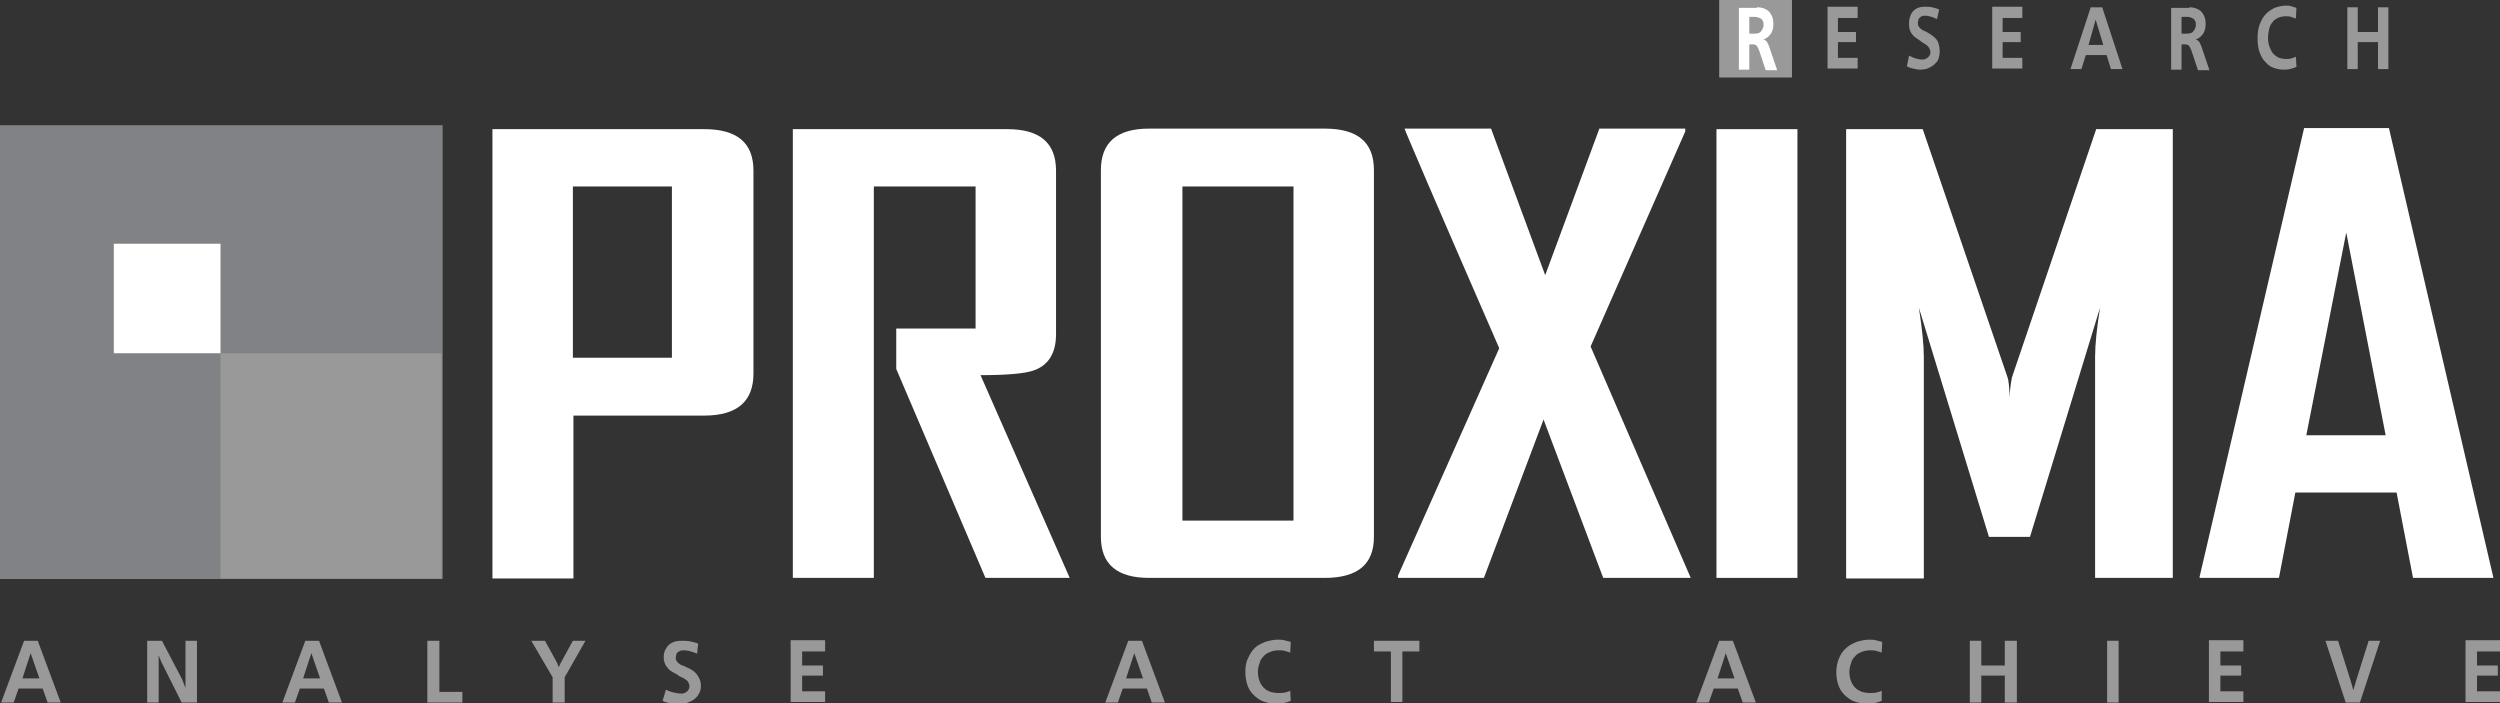
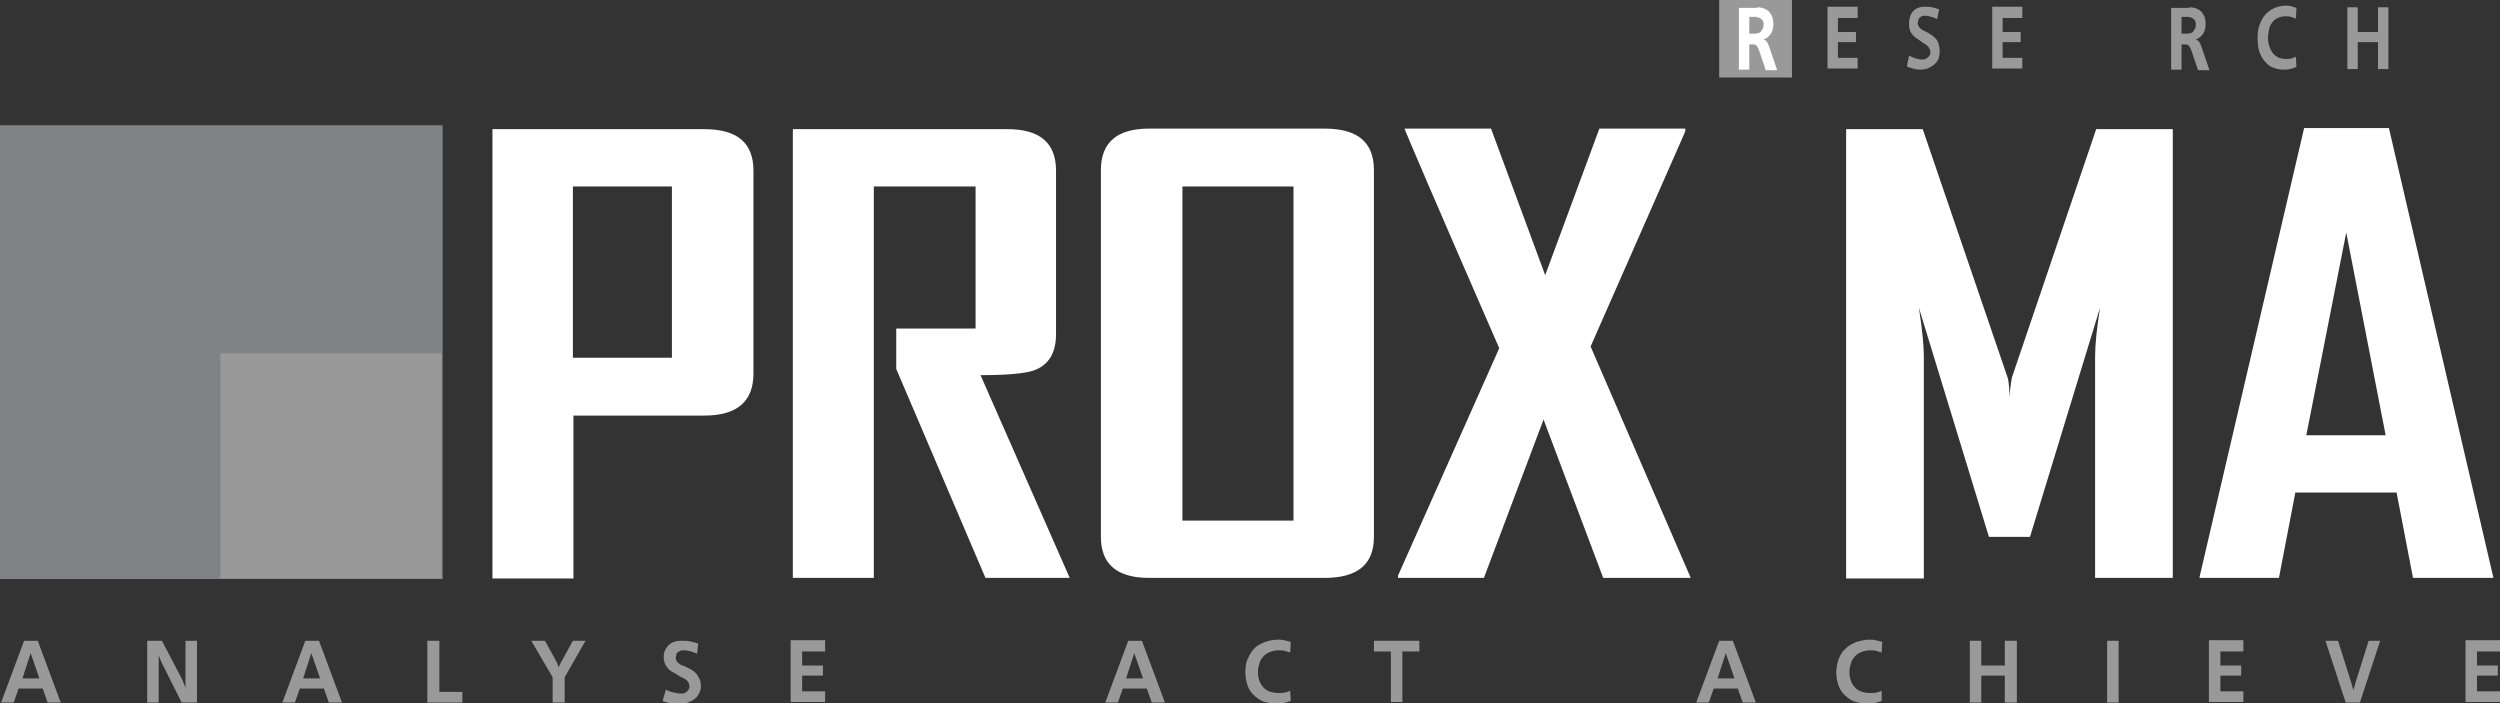
<svg xmlns="http://www.w3.org/2000/svg" width="128" height="36" viewBox="0 0 128 36" fill="none">
  <rect x="0" y="0" width="128" height="36" fill="#333333" stroke="none" />
  <g clip-path="url(#clip0_1_508)">
    <path d="M22.664 6.412H0V29.645H22.664V6.412Z" fill="#808285" />
    <path fill-rule="evenodd" clip-rule="evenodd" d="M11.29 18.086H22.608V29.617H11.29V18.086Z" fill="#999999" />
-     <path fill-rule="evenodd" clip-rule="evenodd" d="M5.827 12.479H11.29V18.086H5.827V12.479Z" fill="white" />
    <path d="M1.933 32.808L3.11 35.971H2.437L2.185 35.252H0.953L0.7 35.971H0.056L1.233 32.808H1.933ZM2.017 34.735L1.569 33.441L1.149 34.735H2.017Z" fill="#999999" />
    <path d="M8.292 32.808L9.329 34.792L9.497 35.224V34.677V32.808H10.085V35.971H9.301L8.264 33.901L8.124 33.556V34.102V35.971H7.536V32.808H8.292Z" fill="#999999" />
    <path d="M16.333 32.808L17.509 35.971H16.837L16.585 35.252H15.352L15.1 35.971H14.456L15.632 32.808H16.333ZM16.389 34.735L15.941 33.441L15.52 34.735H16.389Z" fill="#999999" />
    <path d="M22.496 32.808V35.425H23.673V35.971H21.88V32.808H22.496Z" fill="#999999" />
    <path d="M27.903 32.808L28.519 33.93L28.603 34.16L28.715 33.93L29.331 32.808H29.976L28.911 34.677V35.971H28.295V34.677L27.202 32.808H27.903Z" fill="#999999" />
    <path d="M34.094 35.31C34.206 35.367 34.346 35.425 34.486 35.454C34.626 35.482 34.739 35.511 34.85 35.511C34.935 35.511 34.991 35.511 35.047 35.482C35.103 35.454 35.159 35.425 35.187 35.396C35.215 35.367 35.243 35.31 35.271 35.281C35.299 35.224 35.299 35.195 35.299 35.137C35.299 35.051 35.271 34.994 35.243 34.936C35.215 34.879 35.159 34.821 35.103 34.792C35.047 34.764 34.991 34.706 34.907 34.677C34.822 34.648 34.767 34.62 34.71 34.562C34.598 34.505 34.514 34.447 34.402 34.39C34.318 34.332 34.234 34.275 34.178 34.188C34.122 34.131 34.066 34.045 34.038 33.958C34.01 33.872 33.982 33.786 33.982 33.671C33.982 33.585 33.982 33.498 34.01 33.412C34.038 33.297 34.094 33.211 34.15 33.125C34.206 33.038 34.318 32.952 34.43 32.895C34.542 32.837 34.71 32.808 34.907 32.808C35.047 32.808 35.187 32.808 35.327 32.837C35.467 32.866 35.607 32.895 35.747 32.952L35.691 33.47C35.607 33.441 35.495 33.383 35.383 33.355C35.271 33.326 35.159 33.297 35.047 33.297C34.963 33.297 34.879 33.297 34.822 33.326C34.767 33.355 34.71 33.383 34.682 33.412C34.654 33.441 34.626 33.47 34.626 33.527C34.626 33.556 34.598 33.613 34.598 33.642C34.598 33.7 34.598 33.757 34.626 33.815C34.654 33.872 34.682 33.901 34.71 33.93C34.739 33.958 34.794 33.987 34.822 34.016C34.879 34.045 34.907 34.074 34.963 34.074C35.075 34.131 35.215 34.188 35.327 34.246C35.439 34.303 35.523 34.361 35.607 34.447C35.691 34.533 35.747 34.62 35.803 34.735C35.859 34.85 35.887 34.965 35.887 35.137C35.887 35.252 35.859 35.396 35.803 35.482C35.747 35.597 35.691 35.684 35.579 35.77C35.495 35.856 35.355 35.914 35.215 35.971C35.075 36.029 34.907 36.057 34.71 36.057C34.57 36.057 34.43 36.029 34.29 36C34.15 35.971 34.038 35.943 33.926 35.885L34.094 35.31Z" fill="#999999" />
    <path d="M42.246 32.808V33.355H41.07V34.074H42.134V34.591H41.07V35.396H42.246V35.943H40.482V32.779H42.246V32.808Z" fill="#999999" />
    <path d="M58.467 32.808L59.644 35.971H58.971L58.719 35.252H57.487L57.234 35.971H56.59L57.767 32.808H58.467ZM58.523 34.735L58.075 33.441L57.655 34.735H58.523Z" fill="#999999" />
    <path d="M66.087 35.885C65.947 35.943 65.835 35.971 65.695 36C65.555 36.029 65.443 36.029 65.331 36.029C65.135 36.029 64.966 36 64.77 35.943C64.574 35.885 64.434 35.799 64.266 35.655C64.098 35.511 63.986 35.367 63.902 35.166C63.818 34.965 63.762 34.706 63.762 34.419C63.762 34.16 63.79 33.901 63.902 33.7C63.986 33.498 64.098 33.326 64.238 33.182C64.378 33.038 64.574 32.952 64.77 32.866C64.966 32.808 65.191 32.751 65.415 32.751C65.527 32.751 65.639 32.751 65.751 32.779C65.863 32.808 65.975 32.837 66.087 32.866L66.059 33.412C65.975 33.383 65.891 33.355 65.779 33.326C65.695 33.297 65.583 33.297 65.471 33.297C65.303 33.297 65.163 33.326 65.022 33.383C64.882 33.441 64.77 33.498 64.686 33.613C64.602 33.7 64.518 33.815 64.49 33.959C64.434 34.102 64.406 34.246 64.406 34.39C64.406 34.591 64.434 34.735 64.49 34.879C64.546 35.022 64.63 35.137 64.714 35.224C64.798 35.31 64.91 35.367 65.05 35.425C65.163 35.454 65.303 35.482 65.443 35.482C65.583 35.482 65.695 35.482 65.807 35.454C65.919 35.425 66.003 35.396 66.059 35.367L66.087 35.885Z" fill="#999999" />
    <path d="M72.671 32.808V33.355H71.802V35.943H71.214V33.355H70.345V32.808H72.671Z" fill="#999999" />
    <path d="M88.723 32.808L89.9 35.971H89.228L88.975 35.252H87.743L87.49 35.971H86.846L88.023 32.808H88.723ZM88.807 34.735L88.359 33.441L87.939 34.735H88.807Z" fill="#999999" />
    <path d="M96.343 35.885C96.203 35.943 96.091 35.971 95.951 36C95.811 36.029 95.699 36.029 95.587 36.029C95.391 36.029 95.223 36 95.026 35.943C94.83 35.885 94.69 35.799 94.522 35.655C94.382 35.54 94.242 35.367 94.158 35.166C94.074 34.965 94.018 34.706 94.018 34.419C94.018 34.16 94.074 33.901 94.158 33.7C94.242 33.498 94.354 33.326 94.522 33.182C94.662 33.038 94.858 32.952 95.055 32.866C95.251 32.808 95.475 32.751 95.699 32.751C95.811 32.751 95.923 32.751 96.035 32.779C96.147 32.808 96.259 32.837 96.371 32.866L96.343 33.412C96.259 33.383 96.175 33.355 96.063 33.326C95.979 33.297 95.867 33.297 95.755 33.297C95.587 33.297 95.447 33.326 95.307 33.383C95.167 33.441 95.055 33.498 94.97 33.613C94.886 33.7 94.802 33.815 94.774 33.959C94.718 34.102 94.69 34.246 94.69 34.39C94.69 34.591 94.718 34.735 94.774 34.879C94.83 35.022 94.914 35.137 94.999 35.224C95.082 35.31 95.195 35.367 95.335 35.425C95.447 35.454 95.587 35.482 95.727 35.482C95.867 35.482 95.979 35.482 96.091 35.454C96.203 35.425 96.287 35.396 96.343 35.367V35.885Z" fill="#999999" />
    <path d="M101.442 32.808V34.074H102.646V32.808H103.263V35.971H102.646V34.591H101.442V35.971H100.854V32.808H101.442Z" fill="#999999" />
    <path d="M107.885 32.808H108.474V35.971H107.885V32.808Z" fill="#999999" />
    <path d="M114.861 32.808V33.355H113.684V34.074H114.749V34.591H113.684V35.396H114.861V35.943H113.096V32.779H114.861V32.808Z" fill="#999999" />
    <path d="M119.708 32.808L120.352 34.85L120.492 35.339L120.632 34.85L121.276 32.808H121.865L120.828 35.971H120.1L119.063 32.808H119.708Z" fill="#999999" />
    <path d="M128 32.808V33.355H126.823V34.074H127.888V34.591H126.823V35.396H128V35.943H126.235V32.779H128V32.808Z" fill="#999999" />
    <path d="M38.577 19.121C38.577 20.559 37.736 21.278 36.055 21.278H29.36V29.617H25.213V6.613H36.055C37.736 6.613 38.577 7.303 38.577 8.741V19.121ZM34.402 18.316V9.546H29.332V18.316H34.402Z" fill="white" />
    <path d="M54.769 29.588H50.455L45.888 18.891V16.821H49.95V9.546H44.74V29.588H40.593V6.613H51.575C53.228 6.613 54.069 7.303 54.069 8.741V17.109C54.069 18.086 53.676 18.719 52.892 18.978C52.472 19.121 51.575 19.208 50.203 19.208L54.769 29.588Z" fill="white" />
    <path d="M70.345 27.489C70.345 28.898 69.505 29.588 67.824 29.588H58.831C57.206 29.588 56.366 28.898 56.366 27.489V8.712C56.366 7.304 57.178 6.585 58.831 6.585H67.824C69.505 6.585 70.345 7.275 70.345 8.712V27.489ZM66.227 26.655V9.546H60.54V26.655H66.227Z" fill="white" />
    <path d="M86.566 29.588H82.084L79.03 21.479L75.976 29.588H71.578V29.473L76.761 17.828C73.511 10.38 71.914 6.642 71.914 6.585H76.341L79.114 14.089L81.888 6.585H86.286V6.728L81.439 17.741L86.566 29.588Z" fill="white" />
-     <path d="M92.029 29.588H87.883V6.613H92.029V29.588Z" fill="white" />
+     <path d="M92.029 29.588H87.883H92.029V29.588Z" fill="white" />
    <path d="M111.247 29.588H107.269V18.259C107.269 17.655 107.353 16.821 107.521 15.757L103.935 27.489H101.834L98.248 15.757C98.416 16.85 98.5 17.684 98.5 18.259V29.617H94.522V6.613H98.444L102.787 19.323C102.843 19.466 102.871 19.811 102.899 20.358C102.899 20.099 102.927 19.754 103.011 19.323L107.325 6.613H111.247V29.588Z" fill="white" />
    <path d="M127.664 29.588H123.546L122.705 25.217H117.522L116.682 29.588H112.62V29.53L117.971 6.556H122.313L127.664 29.588ZM122.145 22.284L120.128 11.904L118.083 22.284H122.145Z" fill="white" />
    <path d="M91.749 0H88.023V3.968H91.749V0Z" fill="#999999" />
    <path d="M89.956 0.374C90.124 0.374 90.264 0.403 90.376 0.46C90.488 0.518 90.572 0.575 90.628 0.661C90.684 0.748 90.74 0.834 90.768 0.949C90.796 1.064 90.796 1.15 90.796 1.265C90.796 1.409 90.768 1.495 90.74 1.581C90.712 1.668 90.656 1.754 90.6 1.812C90.544 1.869 90.488 1.927 90.432 1.955C90.376 1.984 90.32 2.013 90.292 2.013C90.348 2.042 90.404 2.07 90.46 2.128C90.488 2.185 90.544 2.272 90.572 2.358L90.992 3.594H90.404L90.068 2.588C90.04 2.502 89.984 2.415 89.956 2.358C89.9 2.3 89.844 2.272 89.76 2.272H89.564V3.566H89.031V0.403H89.956V0.374ZM89.564 1.725H89.844C89.928 1.725 89.984 1.696 90.04 1.696C90.096 1.668 90.152 1.639 90.18 1.581C90.208 1.553 90.236 1.495 90.264 1.438C90.292 1.38 90.292 1.323 90.292 1.294C90.292 1.265 90.292 1.236 90.292 1.179C90.292 1.121 90.264 1.093 90.236 1.035C90.208 0.978 90.152 0.949 90.096 0.92C90.012 0.891 89.928 0.863 89.844 0.863H89.564V1.725Z" fill="white" />
    <path d="M95.111 0.374V0.92H94.102V1.639H95.026V2.157H94.102V2.962H95.111V3.508H93.57V0.345H95.111V0.374Z" fill="#999999" />
    <path d="M97.744 2.847C97.856 2.904 97.968 2.962 98.08 2.99C98.192 3.019 98.304 3.048 98.388 3.048C98.444 3.048 98.528 3.048 98.584 3.019C98.64 2.99 98.668 2.962 98.724 2.933C98.752 2.904 98.78 2.847 98.808 2.818C98.837 2.76 98.837 2.732 98.837 2.674C98.837 2.588 98.808 2.53 98.78 2.473C98.752 2.415 98.696 2.358 98.668 2.329C98.612 2.3 98.556 2.243 98.5 2.214C98.444 2.185 98.388 2.157 98.332 2.099C98.248 2.042 98.164 1.984 98.08 1.927C97.996 1.869 97.94 1.812 97.884 1.725C97.828 1.668 97.8 1.581 97.772 1.495C97.744 1.409 97.744 1.323 97.744 1.208C97.744 1.121 97.744 1.035 97.772 0.949C97.8 0.834 97.828 0.748 97.884 0.661C97.94 0.575 98.024 0.489 98.136 0.431C98.248 0.374 98.388 0.345 98.556 0.345C98.668 0.345 98.808 0.345 98.921 0.374C99.033 0.403 99.173 0.431 99.285 0.489L99.173 0.978C99.089 0.949 99.005 0.891 98.892 0.863C98.78 0.834 98.696 0.805 98.584 0.805C98.5 0.805 98.444 0.805 98.388 0.834C98.332 0.863 98.304 0.891 98.276 0.92C98.248 0.949 98.22 0.978 98.22 1.035C98.22 1.064 98.192 1.121 98.192 1.15C98.192 1.208 98.192 1.265 98.22 1.323C98.248 1.38 98.276 1.409 98.304 1.438C98.332 1.466 98.36 1.495 98.416 1.524C98.444 1.553 98.5 1.581 98.528 1.581C98.64 1.639 98.752 1.696 98.837 1.754C98.921 1.812 99.005 1.869 99.089 1.955C99.173 2.042 99.229 2.128 99.257 2.243C99.285 2.358 99.313 2.473 99.313 2.645C99.313 2.76 99.285 2.904 99.257 2.99C99.229 3.105 99.145 3.192 99.061 3.278C98.977 3.364 98.865 3.422 98.752 3.479C98.64 3.537 98.472 3.566 98.304 3.566C98.192 3.566 98.052 3.537 97.94 3.508C97.828 3.479 97.716 3.45 97.632 3.393L97.744 2.847Z" fill="#999999" />
    <path d="M103.543 0.374V0.92H102.534V1.639H103.459V2.157H102.534V2.962H103.543V3.508H102.002V0.345H103.543V0.374Z" fill="#999999" />
-     <path d="M107.633 0.374L108.67 3.537H108.081L107.857 2.818H106.793L106.569 3.537H106.008L107.045 0.374H107.633ZM107.689 2.3L107.297 1.006L106.933 2.3H107.689Z" fill="#999999" />
    <path d="M112.087 0.374C112.256 0.374 112.396 0.403 112.508 0.46C112.62 0.518 112.704 0.575 112.76 0.661C112.816 0.748 112.872 0.834 112.9 0.949C112.928 1.064 112.928 1.15 112.928 1.265C112.928 1.409 112.9 1.495 112.872 1.581C112.844 1.668 112.788 1.754 112.732 1.812C112.676 1.869 112.62 1.927 112.564 1.955C112.508 1.984 112.452 2.013 112.424 2.013C112.48 2.042 112.536 2.07 112.592 2.128C112.62 2.185 112.676 2.272 112.704 2.358L113.124 3.594H112.536L112.2 2.588C112.172 2.502 112.115 2.415 112.087 2.358C112.031 2.3 111.975 2.272 111.891 2.272H111.695V3.566H111.163V0.403H112.087V0.374ZM111.695 1.725H111.975C112.059 1.725 112.115 1.696 112.172 1.696C112.228 1.668 112.284 1.639 112.312 1.581C112.34 1.553 112.368 1.495 112.396 1.438C112.424 1.38 112.424 1.323 112.424 1.294C112.424 1.265 112.424 1.236 112.424 1.179C112.424 1.121 112.396 1.093 112.368 1.035C112.34 0.978 112.284 0.949 112.228 0.92C112.172 0.891 112.087 0.863 111.975 0.863H111.695V1.725Z" fill="#999999" />
    <path d="M117.578 3.422C117.466 3.479 117.354 3.508 117.242 3.537C117.13 3.565 117.018 3.565 116.906 3.565C116.738 3.565 116.598 3.537 116.43 3.479C116.262 3.422 116.122 3.335 116.01 3.192C115.87 3.077 115.785 2.904 115.701 2.703C115.617 2.502 115.589 2.243 115.589 1.955C115.589 1.696 115.617 1.438 115.701 1.236C115.785 1.035 115.87 0.863 116.01 0.719C116.15 0.575 116.29 0.489 116.458 0.403C116.626 0.345 116.822 0.288 117.018 0.288C117.13 0.288 117.214 0.288 117.298 0.316C117.382 0.345 117.494 0.374 117.578 0.403L117.55 0.949C117.466 0.92 117.382 0.891 117.298 0.863C117.214 0.834 117.13 0.834 117.018 0.834C116.878 0.834 116.738 0.863 116.626 0.92C116.514 0.978 116.402 1.035 116.346 1.15C116.262 1.236 116.206 1.351 116.178 1.495C116.15 1.639 116.122 1.783 116.122 1.927C116.122 2.128 116.15 2.272 116.206 2.415C116.262 2.559 116.318 2.674 116.402 2.76C116.486 2.847 116.57 2.904 116.682 2.962C116.794 2.99 116.906 3.019 117.018 3.019C117.13 3.019 117.242 3.019 117.326 2.99C117.41 2.962 117.494 2.933 117.55 2.904L117.578 3.422Z" fill="#999999" />
    <path d="M120.716 0.374V1.639H121.753V0.374H122.285V3.537H121.753V2.157H120.716V3.537H120.184V0.374H120.716Z" fill="#999999" />
  </g>
  <defs>
    <clipPath id="clip0_1_508">
      <rect width="128" height="36" fill="white" />
    </clipPath>
  </defs>
</svg>